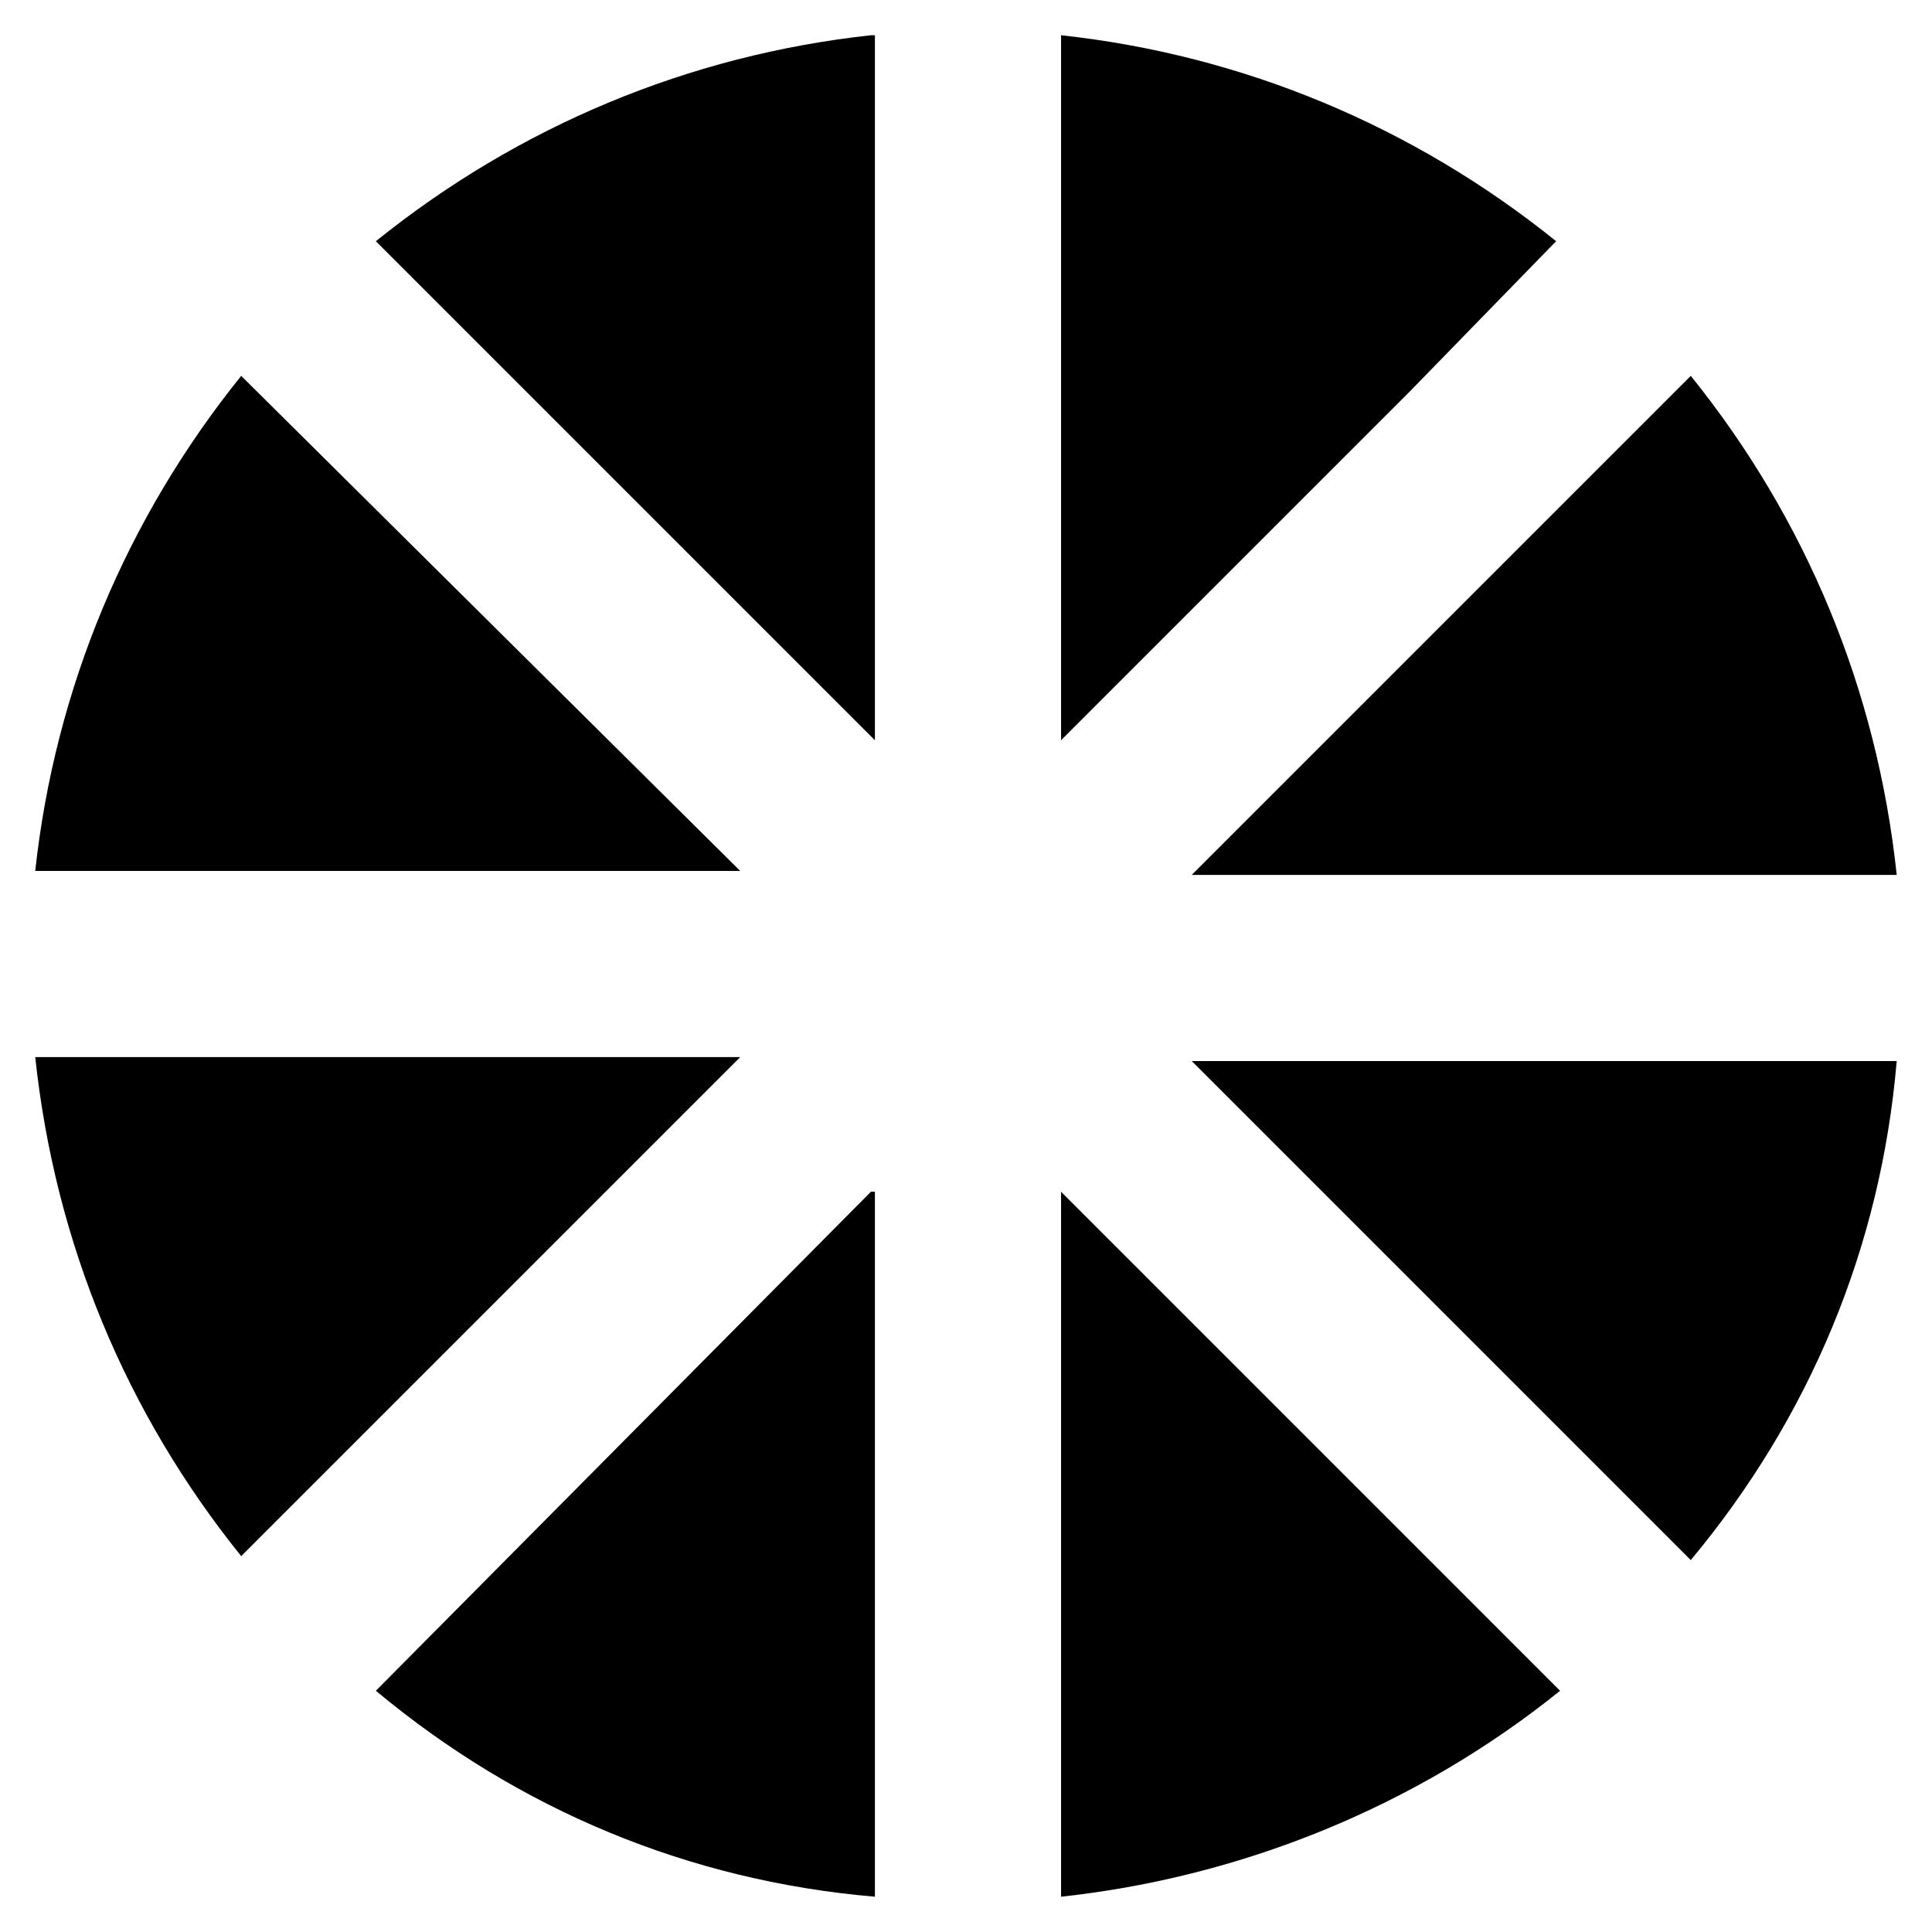
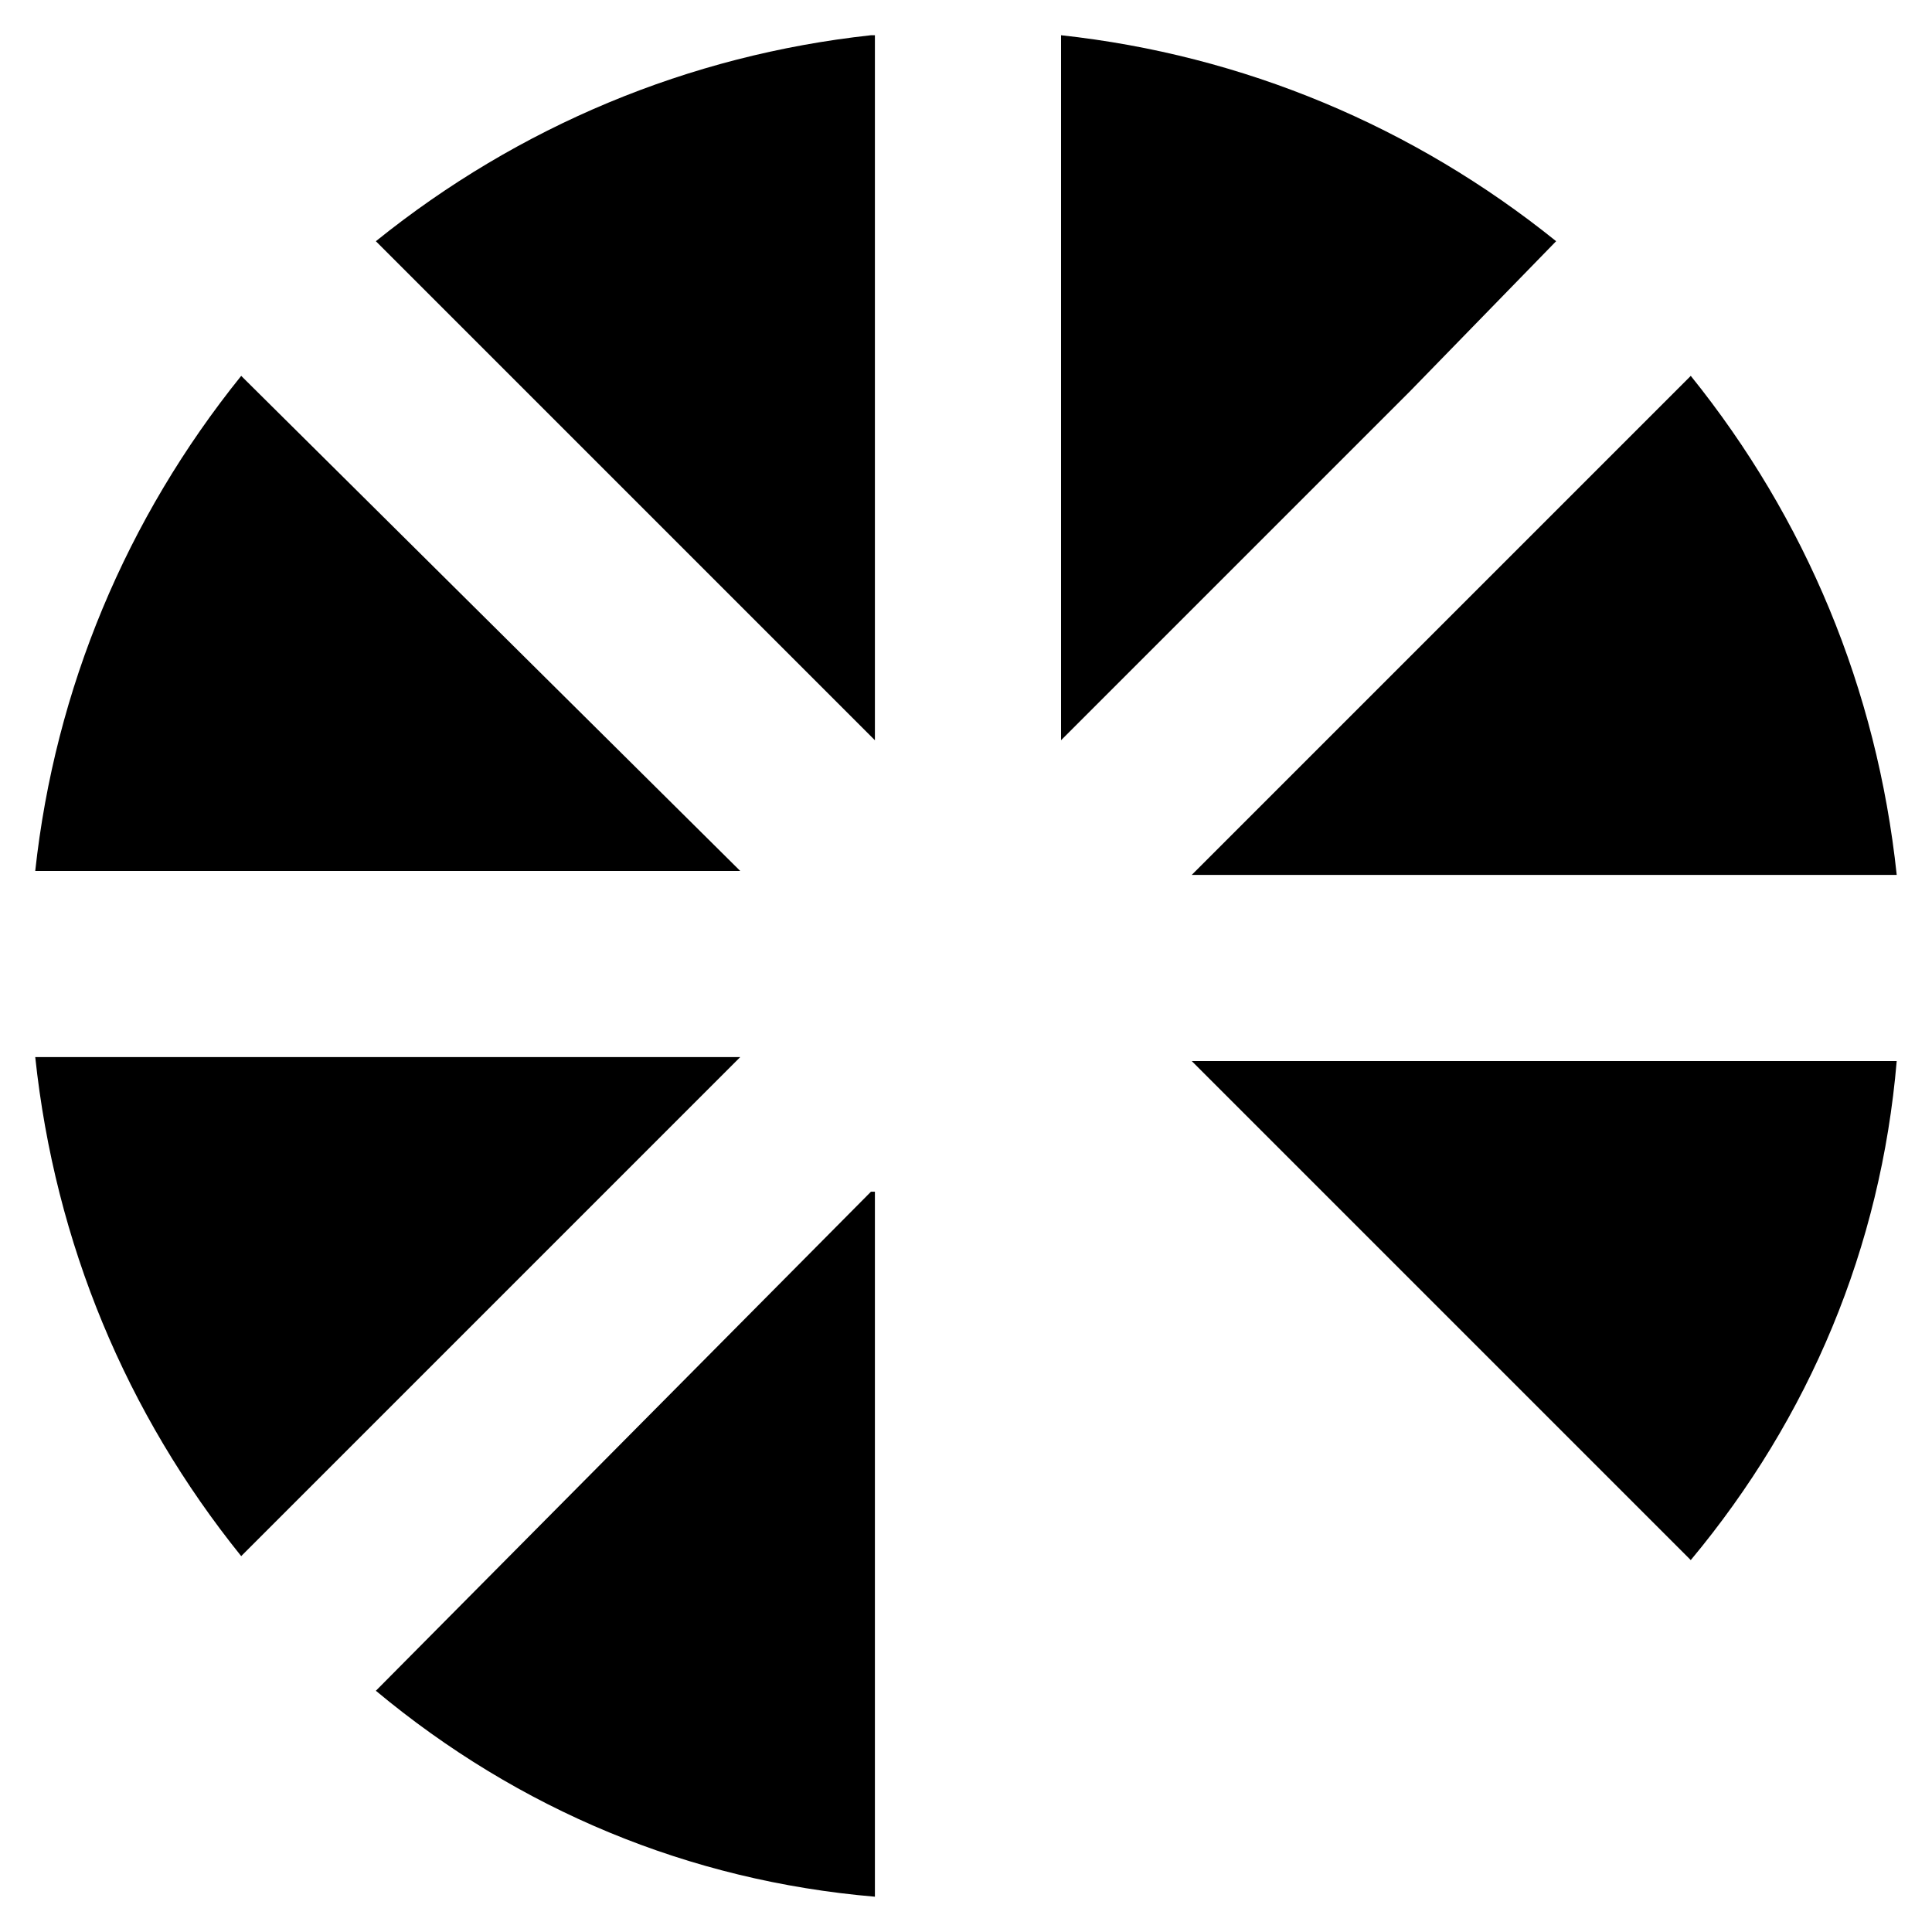
<svg xmlns="http://www.w3.org/2000/svg" fill="#000000" width="800px" height="800px" version="1.1" viewBox="144 144 512 512">
  <g>
    <path d="m556.39 207.92c-37.785-30.438-82.918-49.332-131.2-54.582v186.83l92.363-92.363z" />
    <path d="m459.82 425.19 132.25 132.25c31.488-37.785 50.383-82.918 54.578-132.25z" />
-     <path d="m425.19 459.82v186.83c48.281-5.246 94.465-24.141 132.25-54.578z" />
    <path d="m592.07 243.61-132.25 132.25h186.83c-5.246-49.332-24.137-94.465-54.578-132.25z" />
    <path d="m207.92 556.39 132.25-132.25h-186.83c5.25 49.332 24.145 94.465 54.582 132.25z" />
    <path d="m207.92 243.61c-30.438 37.785-49.332 82.918-54.582 131.2h186.83z" />
    <path d="m374.81 153.34c-48.281 5.25-93.414 24.145-131.2 54.582l132.25 132.25v-186.83z" />
    <path d="m374.81 459.82-131.2 132.25c37.785 31.488 82.918 50.383 132.25 54.578v-186.83z" />
  </g>
</svg>